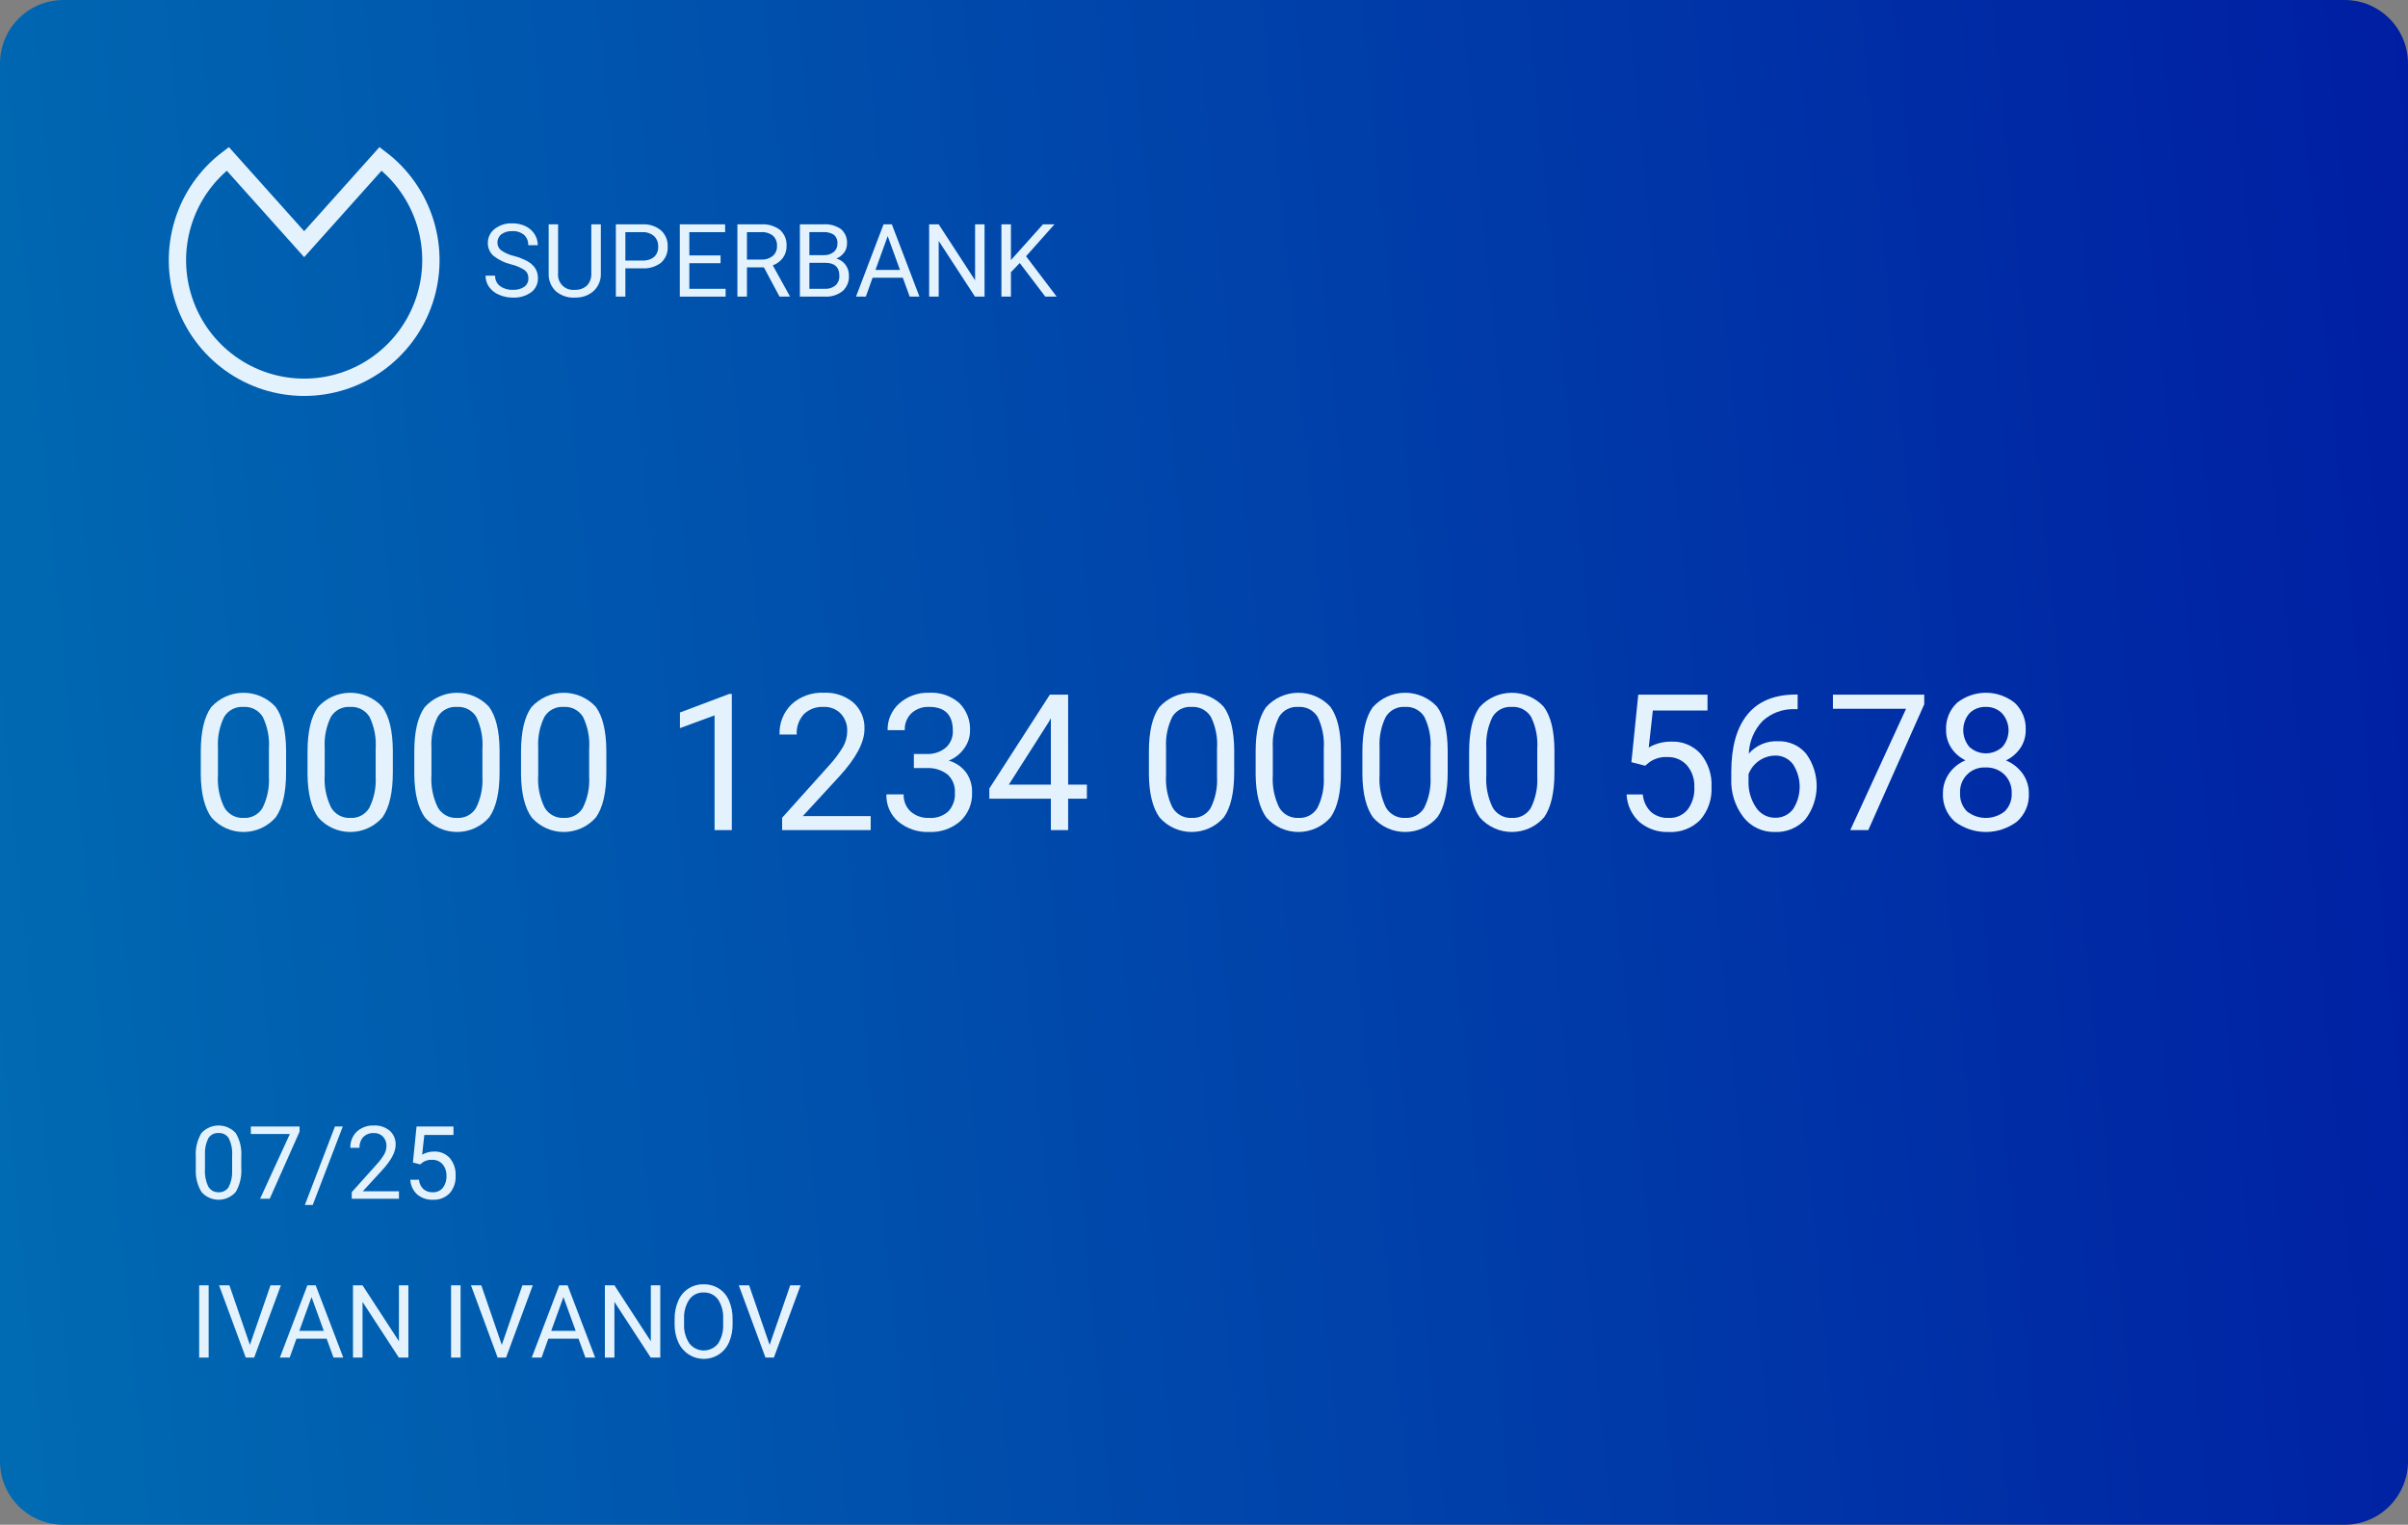
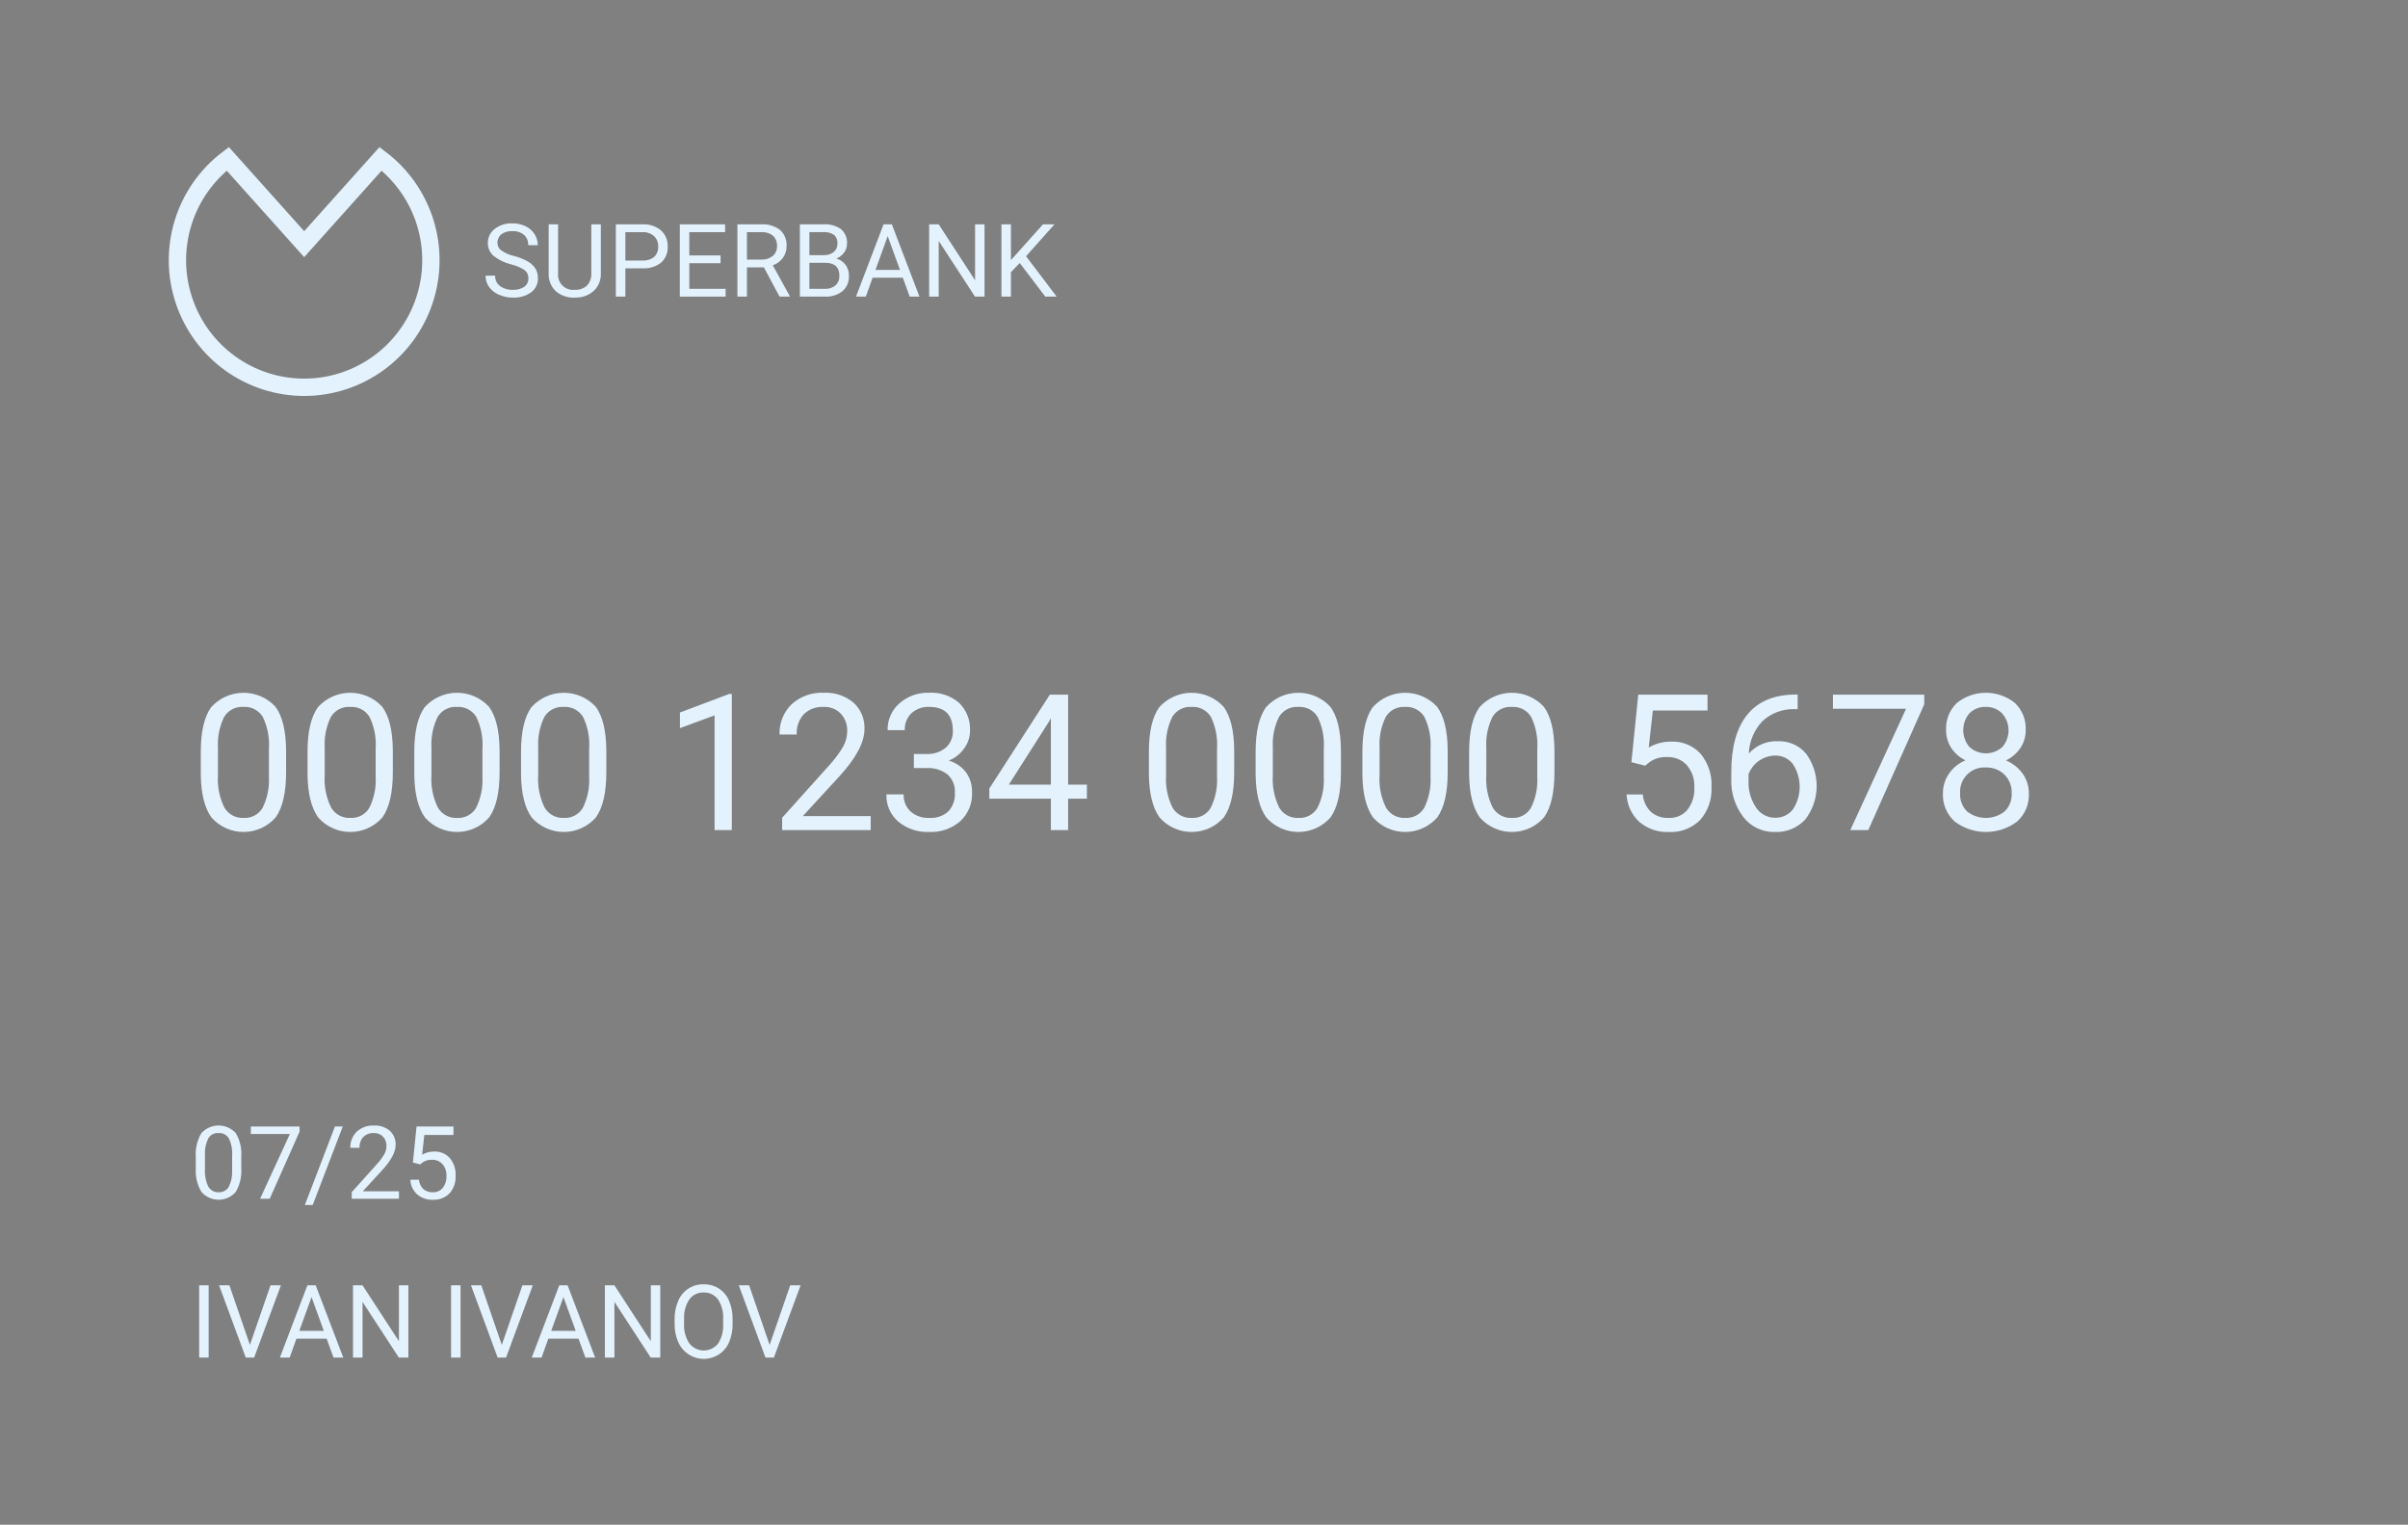
<svg xmlns="http://www.w3.org/2000/svg" width="139" height="88" viewBox="0 0 139 88" fill="none">
  <rect x="0" y="0" width="139" height="88" fill="#808080" stroke="none" />
-   <path d="M135.342 0H3.658C1.638 0 0 1.642 0 3.667V84.333C0 86.358 1.638 88 3.658 88H135.342C137.362 88 139 86.358 139 84.333V3.667C139 1.642 137.362 0 135.342 0Z" fill="url(#paint0_linear)" />
  <path d="M16.514 44.575C16.514 45.738 16.316 46.603 15.919 47.169C15.689 47.434 15.404 47.647 15.085 47.793C14.767 47.939 14.42 48.016 14.069 48.017C13.719 48.019 13.372 47.946 13.051 47.803C12.731 47.66 12.445 47.45 12.211 47.188C11.811 46.635 11.604 45.808 11.59 44.709V43.382C11.59 42.233 11.788 41.379 12.184 40.82C12.418 40.559 12.704 40.35 13.023 40.206C13.342 40.061 13.687 39.985 14.037 39.983C14.387 39.98 14.734 40.05 15.055 40.189C15.377 40.328 15.665 40.533 15.903 40.791C16.3 41.33 16.503 42.161 16.514 43.286L16.514 44.575ZM15.523 43.216C15.567 42.582 15.445 41.948 15.169 41.376C15.053 41.187 14.887 41.033 14.689 40.931C14.492 40.829 14.271 40.783 14.049 40.799C13.829 40.783 13.61 40.829 13.414 40.93C13.219 41.032 13.055 41.185 12.94 41.373C12.671 41.922 12.547 42.53 12.581 43.141V44.73C12.538 45.376 12.665 46.021 12.948 46.602C13.06 46.796 13.223 46.954 13.419 47.061C13.616 47.167 13.837 47.218 14.06 47.206C14.276 47.219 14.492 47.173 14.684 47.073C14.876 46.972 15.037 46.822 15.15 46.637C15.428 46.082 15.557 45.464 15.523 44.843L15.523 43.216Z" fill="#E3F2FD" />
  <path d="M22.676 44.575C22.676 45.738 22.478 46.603 22.081 47.169C21.851 47.434 21.566 47.647 21.247 47.793C20.929 47.939 20.582 48.016 20.232 48.017C19.881 48.019 19.534 47.946 19.213 47.803C18.893 47.66 18.607 47.45 18.373 47.188C17.973 46.635 17.766 45.808 17.752 44.709V43.382C17.752 42.233 17.95 41.379 18.347 40.82C18.58 40.559 18.866 40.35 19.185 40.206C19.504 40.061 19.849 39.985 20.199 39.983C20.549 39.98 20.896 40.05 21.217 40.189C21.539 40.328 21.827 40.533 22.065 40.791C22.462 41.33 22.665 42.161 22.676 43.286L22.676 44.575ZM21.685 43.216C21.729 42.582 21.607 41.948 21.331 41.376C21.215 41.187 21.049 41.033 20.851 40.931C20.654 40.829 20.433 40.783 20.211 40.799C19.992 40.783 19.772 40.829 19.576 40.93C19.381 41.032 19.217 41.185 19.102 41.373C18.833 41.922 18.709 42.53 18.743 43.141V44.73C18.7 45.376 18.827 46.021 19.11 46.602C19.222 46.796 19.385 46.954 19.581 47.061C19.778 47.167 19.999 47.218 20.222 47.206C20.438 47.219 20.654 47.173 20.846 47.073C21.038 46.972 21.199 46.822 21.312 46.637C21.59 46.082 21.719 45.464 21.685 44.843L21.685 43.216Z" fill="#E3F2FD" />
  <path d="M28.838 44.575C28.838 45.738 28.64 46.603 28.243 47.169C28.013 47.434 27.728 47.647 27.41 47.793C27.091 47.939 26.744 48.016 26.393 48.017C26.043 48.019 25.696 47.946 25.375 47.803C25.055 47.66 24.769 47.45 24.535 47.188C24.135 46.635 23.928 45.808 23.914 44.709V43.382C23.914 42.233 24.112 41.379 24.509 40.82C24.742 40.559 25.028 40.35 25.347 40.206C25.666 40.061 26.011 39.985 26.361 39.983C26.711 39.98 27.058 40.05 27.379 40.189C27.701 40.328 27.989 40.533 28.227 40.791C28.624 41.33 28.827 42.161 28.838 43.286L28.838 44.575ZM27.847 43.216C27.891 42.582 27.769 41.948 27.493 41.376C27.377 41.187 27.211 41.033 27.013 40.931C26.816 40.829 26.595 40.784 26.373 40.799C26.154 40.784 25.934 40.829 25.738 40.931C25.543 41.032 25.379 41.185 25.264 41.374C24.995 41.922 24.871 42.531 24.905 43.141V44.731C24.862 45.376 24.989 46.021 25.272 46.602C25.384 46.796 25.547 46.954 25.744 47.061C25.94 47.168 26.161 47.218 26.384 47.207C26.6 47.219 26.816 47.173 27.008 47.073C27.2 46.973 27.361 46.822 27.474 46.637C27.752 46.082 27.881 45.464 27.847 44.843L27.847 43.216Z" fill="#E3F2FD" />
  <path d="M35 44.575C35 45.738 34.802 46.603 34.405 47.169C34.175 47.434 33.89 47.647 33.572 47.793C33.253 47.939 32.906 48.016 32.556 48.017C32.205 48.019 31.858 47.946 31.537 47.803C31.217 47.66 30.931 47.45 30.697 47.188C30.297 46.635 30.09 45.808 30.076 44.709V43.382C30.076 42.233 30.274 41.379 30.671 40.82C30.904 40.559 31.19 40.35 31.509 40.206C31.828 40.061 32.173 39.985 32.523 39.983C32.873 39.98 33.22 40.05 33.541 40.189C33.863 40.328 34.151 40.533 34.389 40.791C34.786 41.33 34.989 42.161 35 43.286L35 44.575ZM34.009 43.216C34.053 42.582 33.931 41.948 33.655 41.376C33.539 41.187 33.373 41.033 33.175 40.931C32.978 40.829 32.757 40.783 32.535 40.799C32.316 40.783 32.096 40.829 31.9 40.93C31.705 41.032 31.541 41.185 31.426 41.373C31.157 41.922 31.033 42.53 31.067 43.141V44.73C31.024 45.376 31.151 46.021 31.434 46.602C31.546 46.796 31.709 46.954 31.905 47.061C32.102 47.167 32.323 47.218 32.546 47.206C32.762 47.219 32.978 47.173 33.17 47.073C33.362 46.972 33.523 46.822 33.636 46.637C33.914 46.082 34.043 45.464 34.009 44.843L34.009 43.216Z" fill="#E3F2FD" />
  <path d="M42.244 47.91H41.248V41.288L39.249 42.023V41.121L42.089 40.052H42.244L42.244 47.91Z" fill="#E3F2FD" />
  <path d="M50.26 47.91H45.149V47.195L47.849 44.188C48.164 43.849 48.442 43.477 48.677 43.078C48.825 42.808 48.904 42.504 48.905 42.195C48.919 41.824 48.786 41.463 48.535 41.19C48.408 41.059 48.254 40.956 48.084 40.889C47.914 40.821 47.732 40.79 47.549 40.799C47.339 40.786 47.128 40.817 46.931 40.889C46.733 40.962 46.552 41.075 46.4 41.22C46.257 41.379 46.148 41.564 46.077 41.766C46.007 41.967 45.977 42.181 45.99 42.394H44.998C44.986 42.07 45.041 41.748 45.16 41.447C45.28 41.146 45.461 40.874 45.692 40.648C45.943 40.42 46.236 40.244 46.554 40.13C46.873 40.016 47.211 39.965 47.549 39.982C48.174 39.948 48.789 40.152 49.269 40.554C49.479 40.746 49.644 40.982 49.754 41.245C49.863 41.508 49.913 41.792 49.901 42.077C49.901 42.847 49.412 43.764 48.433 44.827L46.343 47.099H50.26L50.26 47.91Z" fill="#E3F2FD" />
  <path d="M52.752 43.516H53.497C53.898 43.533 54.29 43.401 54.601 43.146C54.735 43.023 54.84 42.873 54.91 42.705C54.979 42.536 55.011 42.355 55.002 42.173C55.002 41.257 54.547 40.798 53.636 40.798C53.449 40.789 53.263 40.817 53.087 40.88C52.91 40.943 52.748 41.041 52.61 41.166C52.481 41.293 52.381 41.445 52.315 41.613C52.249 41.781 52.219 41.961 52.227 42.141H51.236C51.229 41.85 51.286 41.561 51.404 41.294C51.521 41.027 51.695 40.789 51.913 40.597C52.388 40.179 53.005 39.959 53.636 39.982C54.267 39.945 54.887 40.155 55.367 40.568C55.581 40.779 55.747 41.033 55.855 41.313C55.964 41.594 56.011 41.895 55.994 42.195C55.989 42.551 55.873 42.896 55.664 43.183C55.441 43.505 55.129 43.753 54.767 43.898C55.162 44.011 55.51 44.248 55.761 44.574C56.001 44.91 56.124 45.316 56.111 45.729C56.126 46.041 56.072 46.352 55.954 46.641C55.835 46.929 55.655 47.188 55.426 47.4C54.931 47.825 54.293 48.046 53.641 48.017C52.993 48.046 52.356 47.834 51.854 47.421C51.629 47.228 51.45 46.986 51.331 46.713C51.212 46.441 51.155 46.145 51.166 45.847H52.163C52.154 46.031 52.186 46.215 52.256 46.386C52.325 46.556 52.43 46.71 52.564 46.836C52.862 47.094 53.248 47.226 53.641 47.206C53.84 47.22 54.04 47.194 54.228 47.129C54.417 47.065 54.591 46.963 54.74 46.83C54.873 46.686 54.975 46.515 55.041 46.33C55.106 46.144 55.133 45.947 55.12 45.751C55.132 45.556 55.101 45.361 55.029 45.18C54.957 44.999 54.845 44.836 54.702 44.703C54.358 44.438 53.93 44.305 53.497 44.327H52.752L52.752 43.516Z" fill="#E3F2FD" />
  <path d="M61.657 45.284H62.74V46.095H61.657V47.91H60.661V46.095H57.108V45.509L60.602 40.09H61.657V45.284ZM58.234 45.284H60.661V41.449L60.543 41.663L58.234 45.284Z" fill="#E3F2FD" />
  <path d="M71.243 44.575C71.243 45.738 71.045 46.603 70.648 47.169C70.418 47.434 70.134 47.647 69.815 47.793C69.496 47.939 69.149 48.016 68.799 48.017C68.448 48.019 68.101 47.946 67.781 47.803C67.46 47.66 67.174 47.45 66.941 47.188C66.54 46.635 66.333 45.808 66.319 44.709V43.382C66.319 42.233 66.517 41.379 66.914 40.82C67.147 40.559 67.433 40.35 67.752 40.206C68.071 40.061 68.416 39.985 68.766 39.983C69.117 39.98 69.463 40.05 69.784 40.189C70.106 40.328 70.394 40.533 70.632 40.791C71.029 41.33 71.233 42.161 71.243 43.286L71.243 44.575ZM70.252 43.216C70.296 42.582 70.174 41.948 69.898 41.376C69.782 41.187 69.616 41.033 69.418 40.931C69.221 40.829 69 40.783 68.778 40.799C68.559 40.783 68.339 40.829 68.143 40.93C67.948 41.032 67.784 41.185 67.669 41.373C67.4 41.922 67.276 42.53 67.31 43.141V44.73C67.267 45.376 67.394 46.021 67.677 46.602C67.789 46.796 67.952 46.954 68.148 47.061C68.345 47.167 68.566 47.218 68.789 47.206C69.005 47.219 69.221 47.173 69.413 47.073C69.605 46.972 69.766 46.822 69.879 46.637C70.157 46.082 70.286 45.464 70.252 44.843V43.216Z" fill="#E3F2FD" />
  <path d="M77.405 44.575C77.405 45.738 77.207 46.603 76.81 47.169C76.58 47.434 76.296 47.647 75.977 47.793C75.658 47.939 75.311 48.016 74.961 48.017C74.61 48.019 74.263 47.946 73.942 47.803C73.622 47.66 73.336 47.45 73.103 47.188C72.702 46.635 72.495 45.808 72.481 44.709V43.382C72.481 42.233 72.679 41.379 73.076 40.82C73.309 40.559 73.595 40.35 73.914 40.206C74.233 40.061 74.579 39.985 74.928 39.983C75.278 39.98 75.625 40.05 75.947 40.189C76.268 40.328 76.556 40.533 76.794 40.791C77.191 41.33 77.394 42.161 77.405 43.286L77.405 44.575ZM76.414 43.216C76.458 42.582 76.336 41.948 76.06 41.376C75.944 41.187 75.778 41.033 75.581 40.931C75.383 40.829 75.162 40.783 74.94 40.799C74.721 40.783 74.501 40.829 74.305 40.93C74.11 41.032 73.946 41.185 73.831 41.373C73.562 41.922 73.438 42.53 73.472 43.141V44.73C73.429 45.376 73.556 46.021 73.839 46.602C73.951 46.796 74.114 46.954 74.311 47.061C74.507 47.167 74.728 47.218 74.951 47.206C75.167 47.219 75.383 47.173 75.575 47.073C75.767 46.972 75.928 46.822 76.042 46.637C76.32 46.082 76.448 45.464 76.414 44.843L76.414 43.216Z" fill="#E3F2FD" />
  <path d="M83.567 44.575C83.567 45.738 83.369 46.603 82.972 47.169C82.742 47.434 82.458 47.647 82.139 47.793C81.82 47.939 81.473 48.016 81.123 48.017C80.772 48.019 80.425 47.946 80.105 47.803C79.784 47.66 79.498 47.45 79.264 47.188C78.864 46.635 78.657 45.808 78.643 44.709V43.382C78.643 42.233 78.841 41.379 79.238 40.82C79.471 40.559 79.757 40.35 80.076 40.206C80.395 40.061 80.741 39.985 81.091 39.983C81.441 39.98 81.787 40.05 82.109 40.189C82.43 40.328 82.719 40.533 82.956 40.791C83.353 41.33 83.556 42.161 83.567 43.286L83.567 44.575ZM82.576 43.216C82.62 42.582 82.498 41.948 82.222 41.376C82.106 41.187 81.94 41.033 81.743 40.931C81.545 40.829 81.324 40.783 81.102 40.799C80.883 40.783 80.663 40.829 80.467 40.93C80.272 41.032 80.108 41.185 79.993 41.373C79.724 41.922 79.6 42.53 79.634 43.141V44.73C79.591 45.376 79.718 46.021 80.001 46.602C80.113 46.796 80.276 46.954 80.472 47.061C80.669 47.167 80.89 47.218 81.113 47.206C81.329 47.219 81.545 47.173 81.737 47.073C81.929 46.972 82.09 46.822 82.204 46.637C82.481 46.082 82.61 45.464 82.576 44.843V43.216Z" fill="#E3F2FD" />
  <path d="M89.729 44.575C89.729 45.738 89.531 46.603 89.134 47.169C88.904 47.434 88.62 47.647 88.301 47.793C87.982 47.939 87.635 48.016 87.285 48.017C86.934 48.019 86.587 47.946 86.266 47.803C85.946 47.66 85.66 47.45 85.427 47.188C85.026 46.635 84.819 45.808 84.805 44.709V43.382C84.805 42.233 85.003 41.379 85.4 40.82C85.633 40.559 85.919 40.35 86.238 40.206C86.557 40.061 86.903 39.985 87.252 39.983C87.603 39.98 87.949 40.05 88.27 40.189C88.592 40.328 88.88 40.533 89.118 40.791C89.515 41.33 89.719 42.161 89.729 43.286L89.729 44.575ZM88.738 43.216C88.782 42.582 88.66 41.948 88.384 41.376C88.268 41.187 88.102 41.033 87.905 40.931C87.707 40.829 87.486 40.783 87.264 40.799C87.045 40.783 86.825 40.829 86.629 40.93C86.434 41.032 86.27 41.185 86.155 41.373C85.886 41.922 85.762 42.53 85.796 43.141V44.73C85.753 45.376 85.88 46.021 86.163 46.602C86.275 46.796 86.438 46.954 86.635 47.061C86.831 47.167 87.052 47.218 87.275 47.206C87.491 47.219 87.707 47.173 87.899 47.073C88.091 46.972 88.252 46.822 88.366 46.637C88.644 46.082 88.772 45.464 88.738 44.843L88.738 43.216Z" fill="#E3F2FD" />
  <path d="M94.171 43.989L94.568 40.09H98.565V41.008H95.409L95.173 43.141C95.569 42.911 96.019 42.795 96.475 42.802C96.792 42.788 97.108 42.843 97.401 42.966C97.694 43.088 97.956 43.273 98.169 43.509C98.609 44.044 98.833 44.725 98.796 45.418C98.834 46.114 98.601 46.797 98.144 47.322C97.907 47.56 97.623 47.746 97.309 47.865C96.996 47.985 96.66 48.037 96.325 48.018C95.711 48.044 95.109 47.839 94.637 47.443C94.415 47.24 94.235 46.995 94.107 46.722C93.979 46.45 93.906 46.154 93.893 45.853H94.83C94.861 46.238 95.03 46.598 95.307 46.865C95.592 47.103 95.955 47.224 96.325 47.206C96.53 47.216 96.735 47.179 96.923 47.097C97.111 47.015 97.278 46.891 97.41 46.734C97.692 46.359 97.832 45.897 97.804 45.428C97.826 44.97 97.674 44.52 97.378 44.169C97.236 44.011 97.06 43.887 96.864 43.805C96.668 43.723 96.457 43.685 96.245 43.694C95.883 43.673 95.525 43.773 95.227 43.978L94.964 44.193L94.171 43.989Z" fill="#E3F2FD" />
  <path d="M103.768 40.084V40.928H103.586C102.905 40.907 102.244 41.154 101.742 41.615C101.258 42.121 100.975 42.789 100.949 43.49C101.159 43.253 101.419 43.067 101.71 42.944C102.002 42.821 102.317 42.766 102.632 42.781C102.94 42.769 103.246 42.827 103.528 42.952C103.81 43.077 104.06 43.264 104.258 43.501C104.661 44.052 104.875 44.721 104.866 45.405C104.857 46.089 104.627 46.751 104.21 47.293C103.987 47.535 103.714 47.725 103.41 47.85C103.106 47.975 102.778 48.032 102.45 48.018C102.101 48.027 101.754 47.954 101.439 47.804C101.123 47.654 100.847 47.432 100.633 47.156C100.149 46.52 99.902 45.734 99.937 44.935V44.553C99.937 43.114 100.243 42.014 100.856 41.253C101.468 40.492 102.38 40.103 103.591 40.085L103.768 40.084ZM102.466 43.608C102.132 43.613 101.808 43.718 101.535 43.909C101.261 44.101 101.052 44.37 100.933 44.682V45.047C100.906 45.6 101.058 46.146 101.367 46.605C101.485 46.786 101.645 46.934 101.834 47.037C102.023 47.14 102.234 47.195 102.449 47.196C102.651 47.204 102.853 47.164 103.036 47.078C103.219 46.992 103.379 46.863 103.502 46.702C103.753 46.315 103.886 45.864 103.885 45.403C103.884 44.941 103.749 44.49 103.497 44.105C103.377 43.945 103.221 43.817 103.042 43.731C102.862 43.644 102.665 43.602 102.466 43.608H102.466Z" fill="#E3F2FD" />
  <path d="M111.076 40.648L107.845 47.91H106.806L110.026 40.906H105.804V40.09H111.076V40.648Z" fill="#E3F2FD" />
  <path d="M116.933 42.131C116.939 42.502 116.831 42.865 116.625 43.173C116.415 43.481 116.128 43.727 115.792 43.887C116.18 44.047 116.515 44.313 116.759 44.655C116.996 44.989 117.12 45.39 117.115 45.799C117.128 46.103 117.074 46.405 116.956 46.685C116.837 46.965 116.659 47.214 116.432 47.416C115.913 47.807 115.281 48.018 114.631 48.017C113.982 48.017 113.35 47.805 112.831 47.413C112.607 47.211 112.429 46.961 112.312 46.682C112.195 46.403 112.141 46.102 112.153 45.799C112.149 45.391 112.27 44.992 112.499 44.655C112.736 44.31 113.068 44.041 113.455 43.882C113.123 43.722 112.84 43.475 112.636 43.167C112.435 42.86 112.33 42.499 112.336 42.131C112.322 41.839 112.371 41.548 112.48 41.277C112.589 41.006 112.756 40.763 112.968 40.562C113.442 40.187 114.029 39.982 114.633 39.982C115.237 39.982 115.824 40.187 116.298 40.562C116.511 40.762 116.678 41.006 116.788 41.277C116.897 41.547 116.947 41.839 116.933 42.131ZM116.124 45.778C116.131 45.581 116.098 45.384 116.027 45.2C115.955 45.016 115.847 44.849 115.709 44.709C115.565 44.57 115.395 44.462 115.208 44.391C115.022 44.319 114.823 44.287 114.624 44.295C114.426 44.283 114.228 44.313 114.043 44.383C113.858 44.453 113.69 44.562 113.551 44.702C113.411 44.842 113.302 45.011 113.232 45.196C113.162 45.382 113.132 45.58 113.145 45.778C113.134 45.97 113.164 46.163 113.232 46.343C113.299 46.523 113.404 46.688 113.539 46.825C113.85 47.073 114.236 47.207 114.633 47.207C115.031 47.206 115.417 47.071 115.727 46.822C115.862 46.685 115.967 46.522 116.035 46.342C116.104 46.162 116.134 45.97 116.124 45.778ZM114.634 40.799C114.46 40.792 114.287 40.82 114.124 40.882C113.962 40.945 113.813 41.04 113.689 41.161C113.456 41.433 113.328 41.778 113.327 42.135C113.326 42.493 113.452 42.839 113.683 43.111C113.944 43.348 114.283 43.479 114.634 43.479C114.986 43.479 115.325 43.348 115.585 43.111C115.817 42.842 115.944 42.497 115.942 42.141C115.939 41.784 115.808 41.441 115.572 41.175C115.45 41.051 115.304 40.953 115.142 40.889C114.981 40.824 114.808 40.794 114.634 40.799Z" fill="#E3F2FD" />
  <path d="M29.509 15.26C29.134 15.172 28.782 15.001 28.482 14.76C28.378 14.668 28.296 14.556 28.241 14.429C28.185 14.303 28.158 14.166 28.16 14.028C28.158 13.871 28.192 13.715 28.26 13.574C28.328 13.432 28.429 13.309 28.553 13.213C28.845 12.988 29.207 12.874 29.575 12.891C29.839 12.886 30.101 12.943 30.339 13.057C30.552 13.158 30.732 13.317 30.859 13.515C30.981 13.706 31.045 13.928 31.044 14.154H30.492C30.498 14.043 30.479 13.932 30.438 13.829C30.396 13.726 30.333 13.633 30.252 13.557C30.061 13.402 29.82 13.325 29.575 13.341C29.35 13.327 29.127 13.39 28.942 13.52C28.867 13.579 28.808 13.655 28.768 13.741C28.729 13.828 28.71 13.923 28.715 14.018C28.714 14.102 28.734 14.184 28.771 14.259C28.809 14.334 28.863 14.399 28.93 14.45C29.152 14.603 29.402 14.713 29.665 14.772C29.948 14.845 30.221 14.953 30.476 15.095C30.653 15.194 30.802 15.335 30.911 15.506C31.008 15.674 31.057 15.865 31.052 16.059C31.057 16.216 31.023 16.372 30.954 16.514C30.886 16.655 30.784 16.778 30.658 16.871C30.35 17.088 29.979 17.195 29.603 17.176C29.328 17.178 29.055 17.122 28.803 17.011C28.574 16.917 28.376 16.761 28.23 16.56C28.096 16.37 28.026 16.143 28.029 15.91H28.58C28.576 16.025 28.599 16.139 28.647 16.243C28.696 16.347 28.768 16.437 28.859 16.507C29.075 16.663 29.337 16.74 29.603 16.727C29.839 16.742 30.073 16.68 30.269 16.549C30.344 16.493 30.404 16.42 30.444 16.336C30.485 16.251 30.504 16.158 30.5 16.065C30.505 15.975 30.488 15.884 30.451 15.802C30.414 15.719 30.357 15.647 30.286 15.591C30.048 15.437 29.785 15.325 29.509 15.26Z" fill="#E3F2FD" />
  <path d="M34.684 12.948V15.784C34.69 15.962 34.66 16.139 34.597 16.304C34.533 16.47 34.437 16.622 34.314 16.75C34.047 17.01 33.691 17.16 33.318 17.171L33.172 17.176C32.776 17.197 32.386 17.065 32.084 16.807C31.947 16.677 31.839 16.519 31.768 16.343C31.697 16.168 31.664 15.979 31.672 15.79V12.948H32.215V15.773C32.202 15.902 32.218 16.032 32.261 16.154C32.305 16.276 32.375 16.387 32.467 16.479C32.558 16.57 32.669 16.64 32.792 16.683C32.914 16.726 33.044 16.741 33.172 16.727C33.302 16.735 33.432 16.718 33.554 16.675C33.677 16.632 33.79 16.565 33.886 16.477C33.972 16.383 34.038 16.272 34.08 16.152C34.123 16.031 34.141 15.903 34.133 15.775V12.948H34.684Z" fill="#E3F2FD" />
  <path d="M36.099 15.486V17.119H35.55V12.948H37.085C37.473 12.925 37.855 13.05 38.155 13.297C38.283 13.414 38.384 13.557 38.451 13.717C38.518 13.877 38.549 14.05 38.542 14.223C38.553 14.397 38.524 14.572 38.459 14.733C38.393 14.895 38.292 15.04 38.164 15.158C37.854 15.395 37.468 15.512 37.079 15.486L36.099 15.486ZM36.099 15.036H37.085C37.328 15.053 37.568 14.979 37.759 14.828C37.84 14.751 37.903 14.658 37.943 14.554C37.984 14.45 38.001 14.338 37.993 14.227C37.998 14.117 37.98 14.006 37.94 13.903C37.9 13.801 37.838 13.707 37.759 13.63C37.582 13.473 37.352 13.39 37.116 13.398H36.099V15.036Z" fill="#E3F2FD" />
  <path d="M41.594 15.191H39.791V16.669H41.886V17.119H39.242V12.948H41.857V13.398H39.791V14.742H41.594L41.594 15.191Z" fill="#E3F2FD" />
  <path d="M44.095 15.431H43.117V17.119H42.566V12.948H43.943C44.331 12.922 44.714 13.036 45.025 13.269C45.154 13.386 45.256 13.53 45.321 13.692C45.387 13.854 45.415 14.028 45.404 14.203C45.409 14.446 45.335 14.684 45.194 14.881C45.046 15.08 44.842 15.231 44.609 15.314L45.587 17.084V17.119H44.998L44.095 15.431ZM43.117 14.982H43.961C44.196 14.994 44.428 14.918 44.611 14.769C44.691 14.699 44.754 14.611 44.795 14.513C44.837 14.414 44.857 14.308 44.852 14.201C44.859 14.091 44.842 13.981 44.803 13.879C44.763 13.776 44.701 13.683 44.622 13.607C44.434 13.457 44.197 13.383 43.958 13.398H43.117V14.982Z" fill="#E3F2FD" />
  <path d="M46.172 17.118V12.948H47.532C47.894 12.921 48.254 13.02 48.551 13.228C48.668 13.331 48.76 13.46 48.819 13.604C48.878 13.748 48.904 13.904 48.893 14.059C48.896 14.245 48.837 14.427 48.727 14.576C48.611 14.731 48.455 14.851 48.276 14.924C48.489 14.979 48.677 15.106 48.809 15.283C48.941 15.467 49.01 15.689 49.004 15.915C49.013 16.08 48.984 16.244 48.922 16.397C48.859 16.55 48.763 16.686 48.641 16.797C48.351 17.028 47.985 17.142 47.615 17.118L46.172 17.118ZM46.721 14.726H47.55C47.757 14.737 47.961 14.673 48.126 14.546C48.197 14.486 48.253 14.411 48.291 14.325C48.328 14.24 48.345 14.148 48.341 14.055C48.35 13.961 48.336 13.867 48.301 13.78C48.266 13.693 48.212 13.616 48.141 13.554C47.961 13.436 47.747 13.381 47.533 13.397H46.721L46.721 14.726ZM46.721 15.168V16.669H47.627C47.846 16.681 48.062 16.61 48.231 16.47C48.306 16.4 48.364 16.315 48.403 16.22C48.441 16.125 48.458 16.023 48.453 15.921C48.453 15.419 48.18 15.168 47.635 15.168H46.721Z" fill="#E3F2FD" />
  <path d="M52.114 16.028H50.37L49.979 17.119H49.413L51.002 12.948H51.482L53.074 17.119H52.511L52.114 16.028ZM50.536 15.578H51.951L51.242 13.627L50.536 15.578Z" fill="#E3F2FD" />
  <path d="M56.832 17.119H56.28L54.186 13.905V17.119H53.634V12.948H54.186L56.286 16.177V12.948H56.832V17.119Z" fill="#E3F2FD" />
  <path d="M58.864 15.18L58.355 15.71V17.119H57.806V12.948H58.355V15.011L60.204 12.948H60.867L59.229 14.79L60.995 17.119H60.338L58.864 15.18Z" fill="#E3F2FD" />
  <path d="M12.045 78.352H11.497V74.181H12.045V78.352Z" fill="#E3F2FD" />
  <path d="M14.426 77.621L15.614 74.181H16.215L14.671 78.352H14.186L12.645 74.181H13.243L14.426 77.621Z" fill="#E3F2FD" />
  <path d="M18.855 77.261H17.112L16.721 78.352H16.155L17.744 74.181H18.224L19.815 78.352H19.252L18.855 77.261ZM17.278 76.811H18.692L17.984 74.86L17.278 76.811Z" fill="#E3F2FD" />
  <path d="M23.573 78.352H23.022L20.927 75.138V78.352H20.376V74.181H20.927L23.028 77.409V74.181H23.573V78.352Z" fill="#E3F2FD" />
  <path d="M26.586 78.352H26.037V74.181H26.586V78.352Z" fill="#E3F2FD" />
  <path d="M28.966 77.621L30.155 74.181H30.755L29.212 78.352H28.726L27.186 74.181H27.783L28.966 77.621Z" fill="#E3F2FD" />
  <path d="M33.395 77.261H31.652L31.261 78.352H30.695L32.284 74.181H32.764L34.355 78.352H33.792L33.395 77.261ZM31.818 76.811H33.233L32.524 74.86L31.818 76.811Z" fill="#E3F2FD" />
  <path d="M38.114 78.352H37.562L35.467 75.138V78.352H34.916V74.181H35.467L37.568 77.409V74.181H38.114V78.352Z" fill="#E3F2FD" />
  <path d="M42.289 76.401C42.297 76.768 42.227 77.133 42.083 77.471C41.962 77.756 41.759 77.999 41.5 78.168C41.305 78.295 41.086 78.377 40.856 78.411C40.627 78.444 40.393 78.427 40.17 78.362C39.948 78.296 39.742 78.183 39.568 78.03C39.393 77.877 39.253 77.688 39.158 77.476C39.012 77.15 38.939 76.796 38.942 76.438V76.137C38.935 75.772 39.006 75.41 39.151 75.075C39.271 74.787 39.474 74.542 39.736 74.372C39.997 74.202 40.303 74.116 40.614 74.124C40.925 74.117 41.231 74.201 41.495 74.365C41.757 74.535 41.962 74.78 42.083 75.067C42.226 75.405 42.296 75.77 42.289 76.137L42.289 76.401ZM41.743 76.132C41.769 75.73 41.664 75.33 41.446 74.993C41.35 74.863 41.224 74.76 41.079 74.69C40.934 74.621 40.775 74.589 40.614 74.596C40.456 74.59 40.298 74.623 40.156 74.692C40.013 74.761 39.889 74.865 39.795 74.993C39.578 75.318 39.471 75.704 39.488 76.094V76.401C39.466 76.8 39.571 77.196 39.79 77.531C39.887 77.657 40.011 77.759 40.153 77.83C40.296 77.902 40.452 77.94 40.611 77.942C40.77 77.944 40.927 77.91 41.071 77.843C41.215 77.776 41.342 77.677 41.443 77.554C41.658 77.224 41.763 76.834 41.743 76.441V76.132Z" fill="#E3F2FD" />
  <path d="M44.426 77.621L45.615 74.181H46.215L44.672 78.352H44.186L42.646 74.181H43.243L44.426 77.621Z" fill="#E3F2FD" />
  <path d="M13.929 67.406C13.963 67.889 13.852 68.371 13.611 68.79C13.488 68.931 13.337 69.045 13.167 69.123C12.997 69.201 12.812 69.242 12.625 69.243C12.438 69.243 12.253 69.204 12.082 69.128C11.911 69.052 11.758 68.94 11.634 68.8C11.393 68.403 11.277 67.942 11.302 67.478V66.77C11.268 66.293 11.379 65.817 11.62 65.404C11.744 65.265 11.896 65.153 12.067 65.076C12.237 64.999 12.421 64.959 12.608 64.957C12.794 64.956 12.979 64.993 13.151 65.067C13.322 65.142 13.476 65.251 13.603 65.388C13.845 65.788 13.958 66.252 13.929 66.719V67.406ZM13.4 66.682C13.424 66.344 13.358 66.005 13.211 65.701C13.149 65.599 13.061 65.517 12.956 65.463C12.85 65.409 12.732 65.384 12.614 65.392C12.497 65.384 12.38 65.409 12.275 65.463C12.171 65.517 12.084 65.599 12.023 65.699C11.879 65.991 11.813 66.316 11.831 66.641V67.489C11.808 67.833 11.876 68.178 12.027 68.488C12.087 68.591 12.174 68.675 12.278 68.732C12.383 68.789 12.501 68.816 12.62 68.81C12.735 68.817 12.85 68.792 12.952 68.739C13.055 68.685 13.141 68.605 13.201 68.506C13.35 68.21 13.418 67.88 13.4 67.549L13.4 66.682Z" fill="#E3F2FD" />
  <path d="M17.292 65.313L15.569 69.186H15.014L16.732 65.45H14.48V65.015H17.292V65.313Z" fill="#E3F2FD" />
  <path d="M18.052 69.544H17.598L19.335 65.015H19.787L18.052 69.544Z" fill="#E3F2FD" />
  <path d="M23.03 69.186H20.304V68.805L21.744 67.201C21.913 67.02 22.061 66.822 22.186 66.609C22.265 66.465 22.307 66.303 22.308 66.138C22.315 65.941 22.244 65.748 22.11 65.603C22.042 65.532 21.96 65.478 21.87 65.441C21.779 65.405 21.682 65.389 21.584 65.394C21.472 65.387 21.36 65.403 21.255 65.442C21.149 65.481 21.053 65.541 20.971 65.618C20.895 65.703 20.837 65.802 20.799 65.909C20.762 66.017 20.746 66.131 20.753 66.244H20.224C20.217 66.072 20.247 65.9 20.31 65.739C20.374 65.579 20.471 65.434 20.594 65.313C20.728 65.192 20.884 65.098 21.054 65.037C21.224 64.976 21.404 64.949 21.584 64.958C21.918 64.94 22.245 65.049 22.502 65.263C22.614 65.366 22.702 65.491 22.76 65.632C22.818 65.772 22.845 65.923 22.839 66.075C22.839 66.486 22.578 66.975 22.056 67.542L20.942 68.754H23.03V69.186Z" fill="#E3F2FD" />
  <path d="M23.834 67.094L24.045 65.015H26.177V65.504H24.494L24.368 66.642C24.579 66.52 24.819 66.457 25.062 66.461C25.231 66.454 25.4 66.483 25.556 66.548C25.712 66.614 25.852 66.712 25.965 66.838C26.2 67.123 26.32 67.487 26.3 67.856C26.32 68.227 26.196 68.592 25.952 68.872C25.826 68.999 25.674 69.098 25.507 69.162C25.34 69.226 25.161 69.253 24.982 69.243C24.655 69.257 24.334 69.147 24.082 68.936C23.963 68.828 23.867 68.697 23.799 68.552C23.731 68.406 23.692 68.249 23.685 68.088H24.185C24.201 68.293 24.291 68.486 24.439 68.628C24.591 68.755 24.785 68.82 24.982 68.81C25.091 68.816 25.201 68.796 25.301 68.752C25.401 68.708 25.49 68.642 25.561 68.558C25.711 68.358 25.786 68.112 25.771 67.862C25.783 67.617 25.702 67.377 25.544 67.19C25.468 67.106 25.374 67.04 25.27 66.996C25.165 66.952 25.052 66.932 24.939 66.937C24.747 66.926 24.556 66.979 24.396 67.089L24.256 67.203L23.834 67.094Z" fill="#E3F2FD" />
  <path d="M17.558 14.092L13.148 9.167C11.925 10.094 11.023 11.382 10.569 12.851C10.116 14.319 10.134 15.893 10.622 17.35C11.109 18.807 12.041 20.074 13.286 20.971C14.531 21.869 16.025 22.352 17.558 22.352C19.092 22.352 20.586 21.869 21.831 20.971C23.075 20.073 24.007 18.806 24.494 17.349C24.982 15.892 25 14.318 24.547 12.85C24.093 11.382 23.191 10.093 21.968 9.167L17.558 14.092Z" stroke="#E3F2FD" stroke-miterlimit="10" />
  <defs>
    <linearGradient id="paint0_linear" x1="139" y1="-2.09808e-05" x2="-7.262" y2="14.439" gradientUnits="userSpaceOnUse">
      <stop stop-color="#001EA3" />
      <stop offset="1" stop-color="#006BB2" />
    </linearGradient>
  </defs>
</svg>